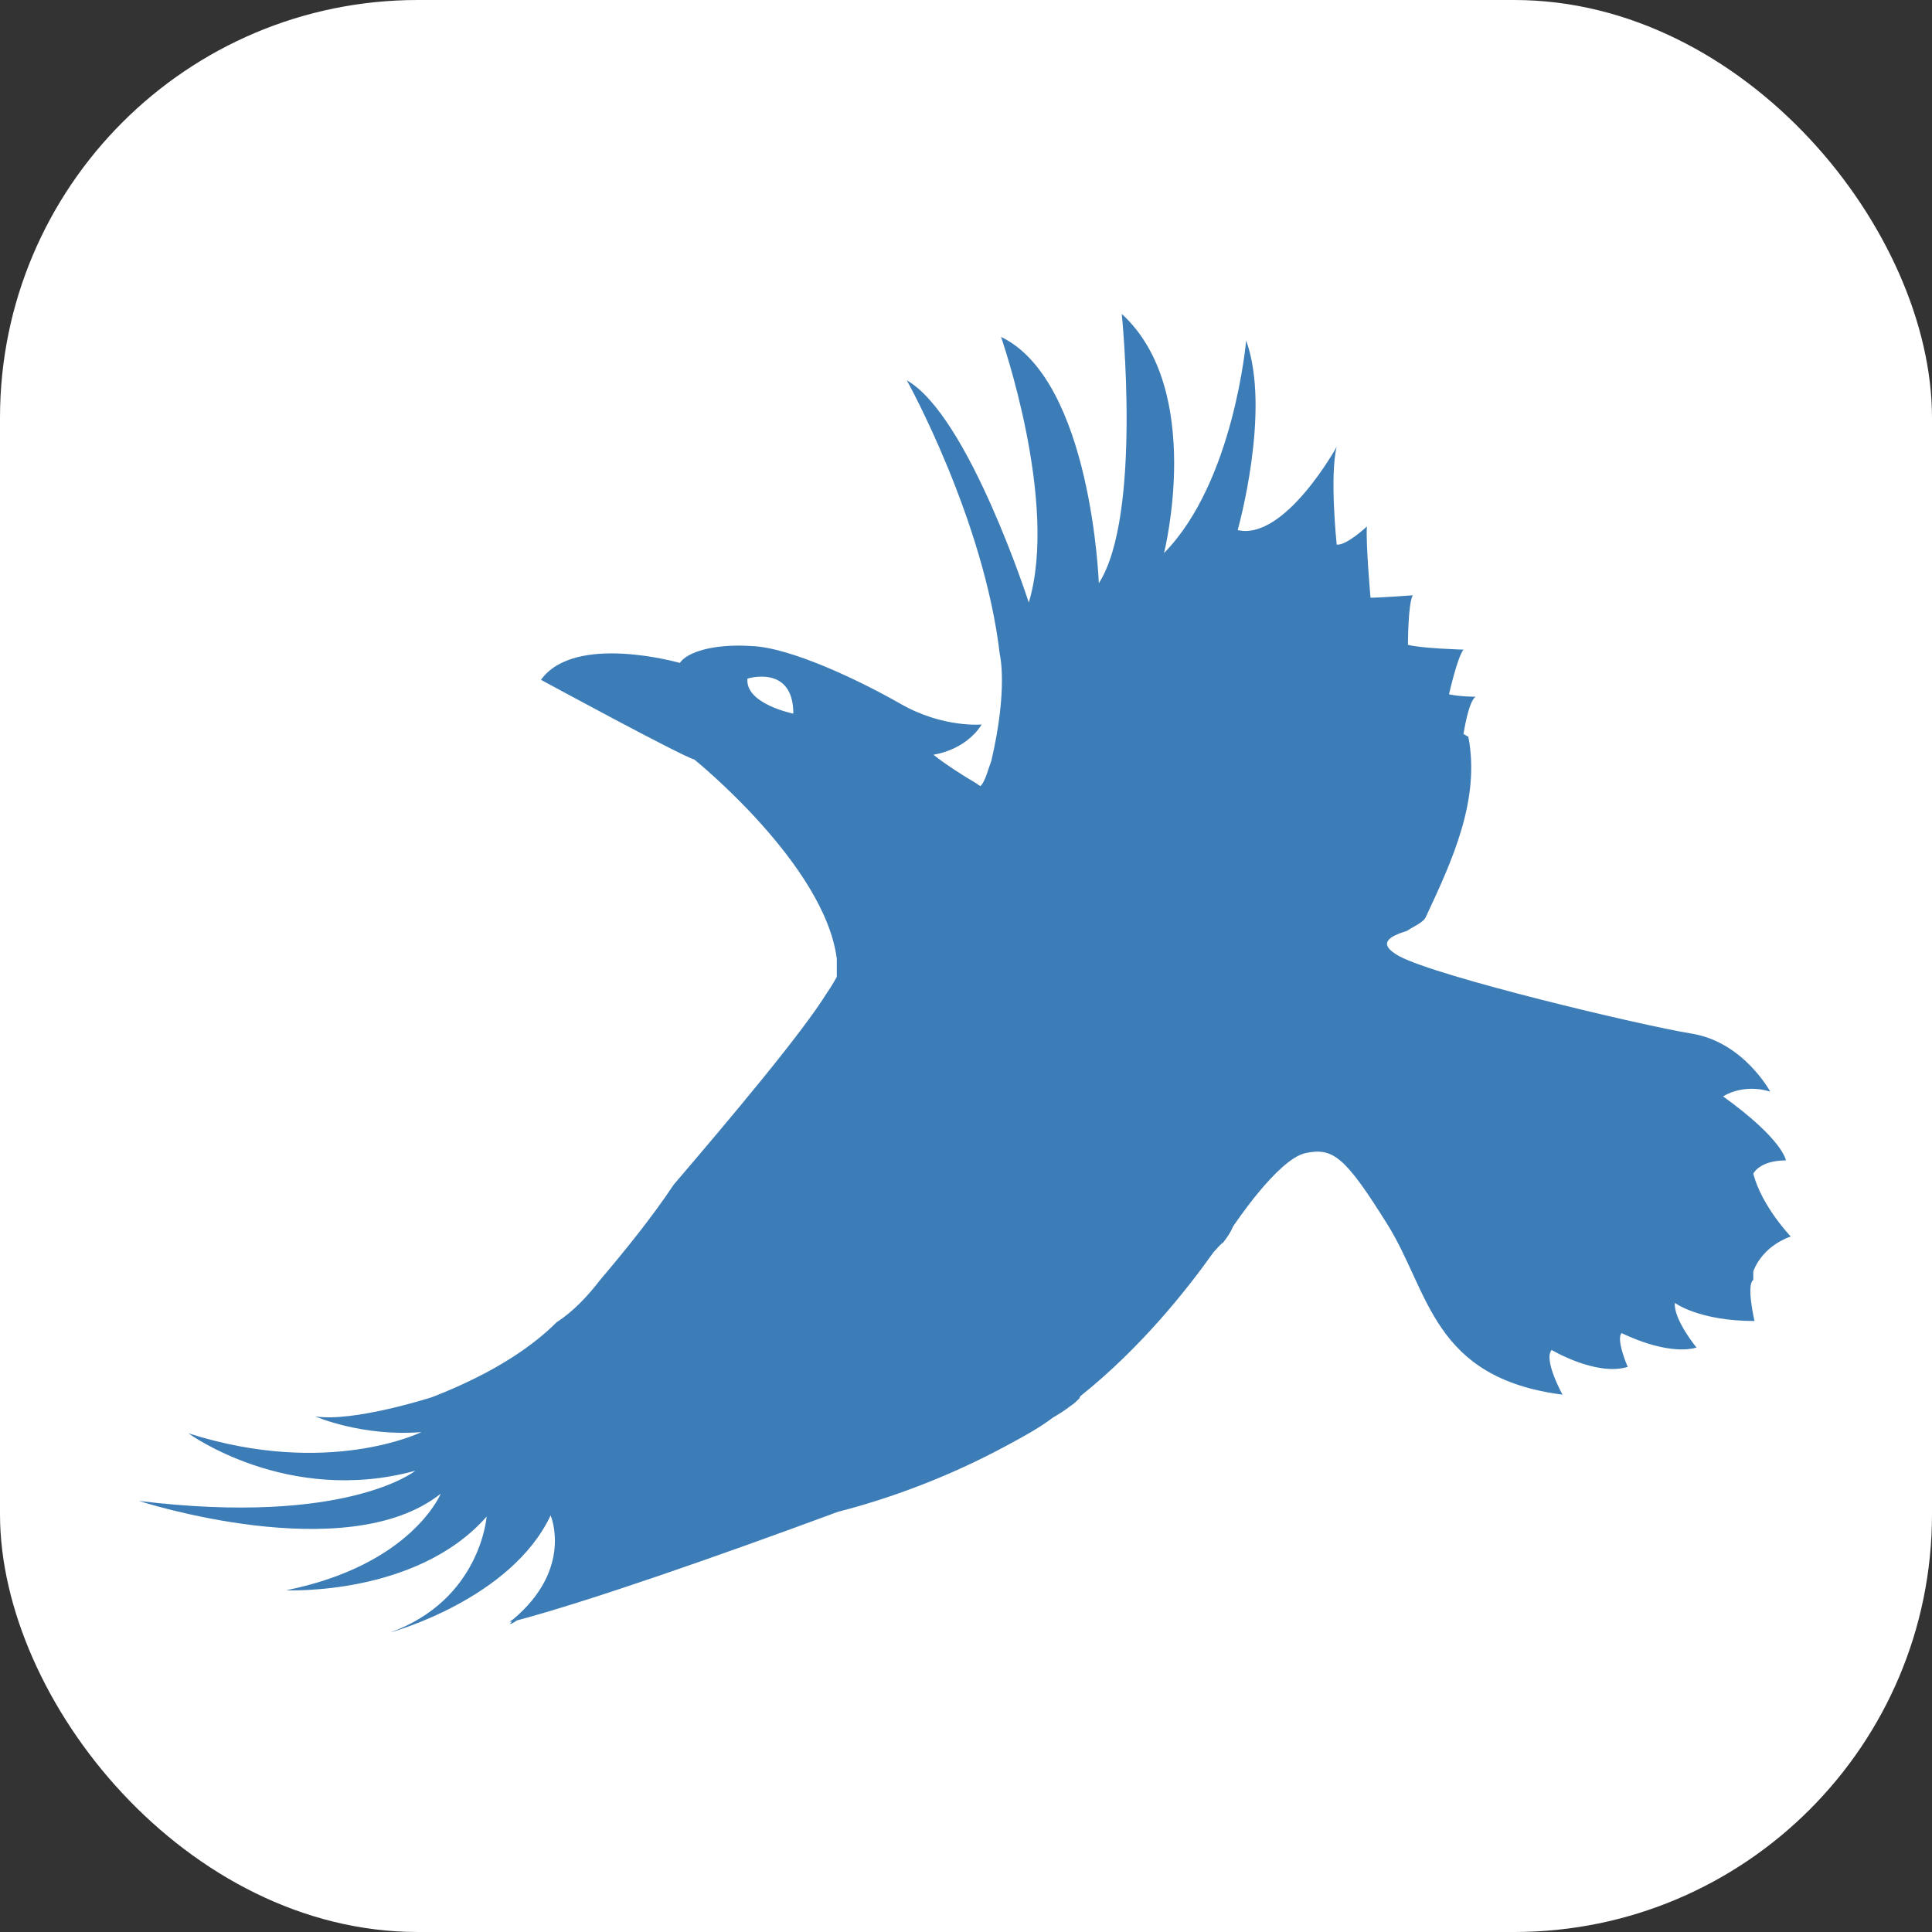
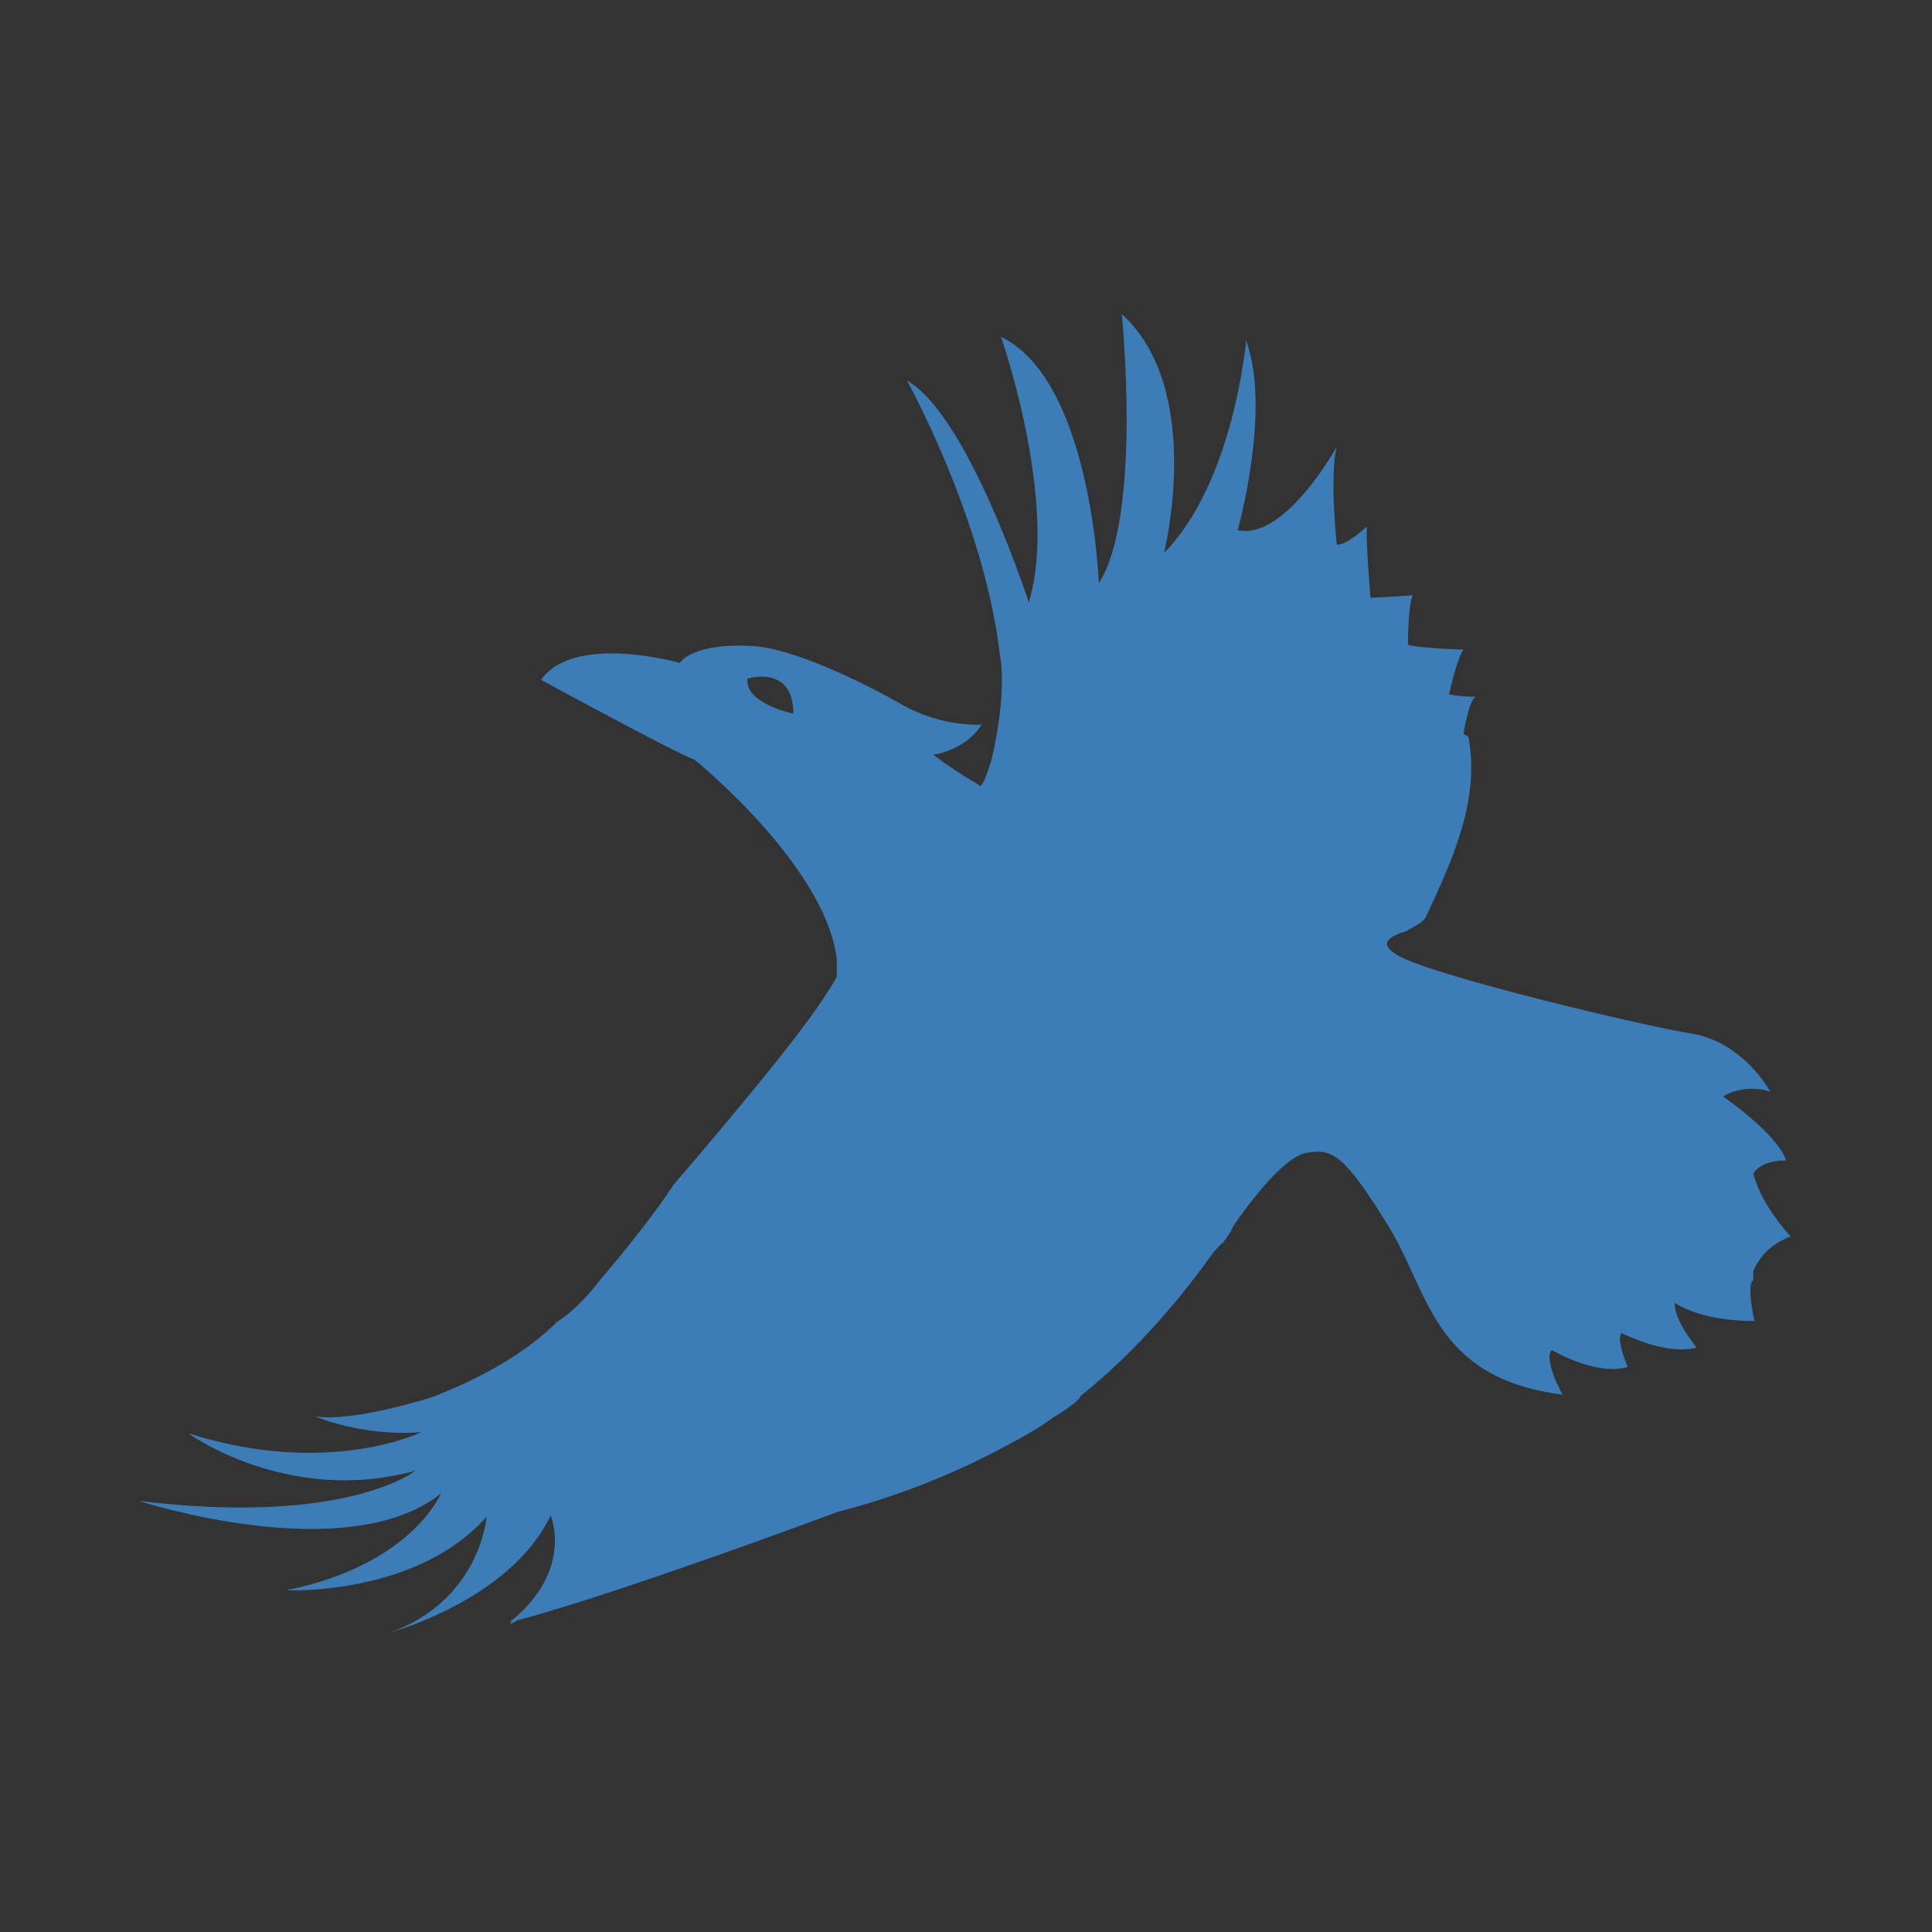
<svg xmlns="http://www.w3.org/2000/svg" id="Layer_2" data-name="Layer 2" viewBox="0 0 16 16">
  <rect x="0" y="0" width="16" height="16" fill="#333333" stroke="none" />
  <defs>
    <style>
      .cls-1 {
        fill: #3d7db7;
      }

      .cls-1, .cls-2 {
        stroke-width: 0px;
      }

      .cls-2 {
        fill: #fff;
      }
    </style>
  </defs>
  <g id="Layer_1-2" data-name="Layer 1">
    <g>
-       <rect class="cls-2" width="16" height="16" rx="3.46" ry="3.46" />
      <path class="cls-1" d="m6.19,5.62s.38-.12.38.29c0,0-.4-.08-.38-.29m8.33,4.91s.06-.2.31-.29c0,0-.24-.25-.31-.52,0,0,.05-.11.27-.11,0,0-.02-.17-.52-.53,0,0,.16-.11.39-.04,0,0-.22-.41-.65-.48s-2.1-.47-2.42-.64c-.2-.11-.07-.17.06-.21.06-.04.14-.07.16-.12.22-.47.45-.97.35-1.49-.01,0-.03-.02-.04-.02,0,0,.04-.27.1-.31,0,0-.13,0-.22-.02,0,0,.07-.31.12-.37,0,0-.35-.01-.46-.04,0,0,0-.34.04-.41,0,0-.27.02-.35.02,0,0-.04-.45-.03-.59,0,0-.17.16-.25.15,0,0-.06-.57,0-.81,0,0-.43.78-.82.69,0,0,.28-.99.07-1.57,0,0-.1,1.17-.68,1.76,0,0,.34-1.35-.35-1.98,0,0,.17,1.67-.19,2.23,0,0-.06-1.68-.81-2.04,0,0,.48,1.37.23,2.2,0,0-.5-1.55-1.01-1.84,0,0,.64,1.15.77,2.27,0,0,.07.28-.07.88-.03.08-.05.17-.09.21,0,0-.02-.01-.03-.02-.12-.07-.26-.16-.36-.24,0,0,.26-.03.4-.25,0,0-.32.03-.67-.17-.35-.2-.92-.47-1.24-.48-.31-.02-.53.05-.59.14,0,0-.87-.25-1.15.14,0,0,1.16.63,1.27.66,0,0,1.08.87,1.18,1.65,0,.05,0,.1,0,.15h0s-.05.09-.08.13c-.21.34-.8,1.04-1.27,1.59h0c-.18.27-.39.53-.61.79-.1.13-.22.26-.36.35h0c-.18.18-.49.41-1.03.62,0,0-.65.21-.97.16,0,0,.39.17.88.13,0,0-.77.38-1.93.01,0,0,.82.6,1.88.31,0,0-.57.46-2.29.25,0,0,1.72.56,2.5-.06,0,0-.24.59-1.28.8,0,0,1.08.05,1.66-.61,0,0-.05.69-.8.96,0,0,1-.27,1.33-.97,0,0,.19.44-.31.86l-.03.02s.01,0,.02,0c0,0-.01.01-.02.02,0,0,.02,0,.06-.03.6-.16,1.66-.53,2.66-.9.43-.11.92-.29,1.4-.55.13-.07.26-.14.38-.23.05-.03.1-.06.15-.1,0,0,0,0,0,0,.02-.01.05-.04.07-.06,0,0,0-.01.01-.02.5-.4.88-.88,1.1-1.19.03-.03.05-.06.08-.08.03-.04.06-.08.08-.13,0,0,.37-.56.6-.61.23-.05.33.03.68.59.35.56.37,1.27,1.45,1.41,0,0-.16-.29-.09-.37,0,0,.37.22.63.14,0,0-.1-.23-.05-.28,0,0,.37.19.62.12,0,0-.19-.23-.18-.37,0,0,.2.15.66.15,0,0-.07-.3-.01-.34" />
    </g>
  </g>
</svg>